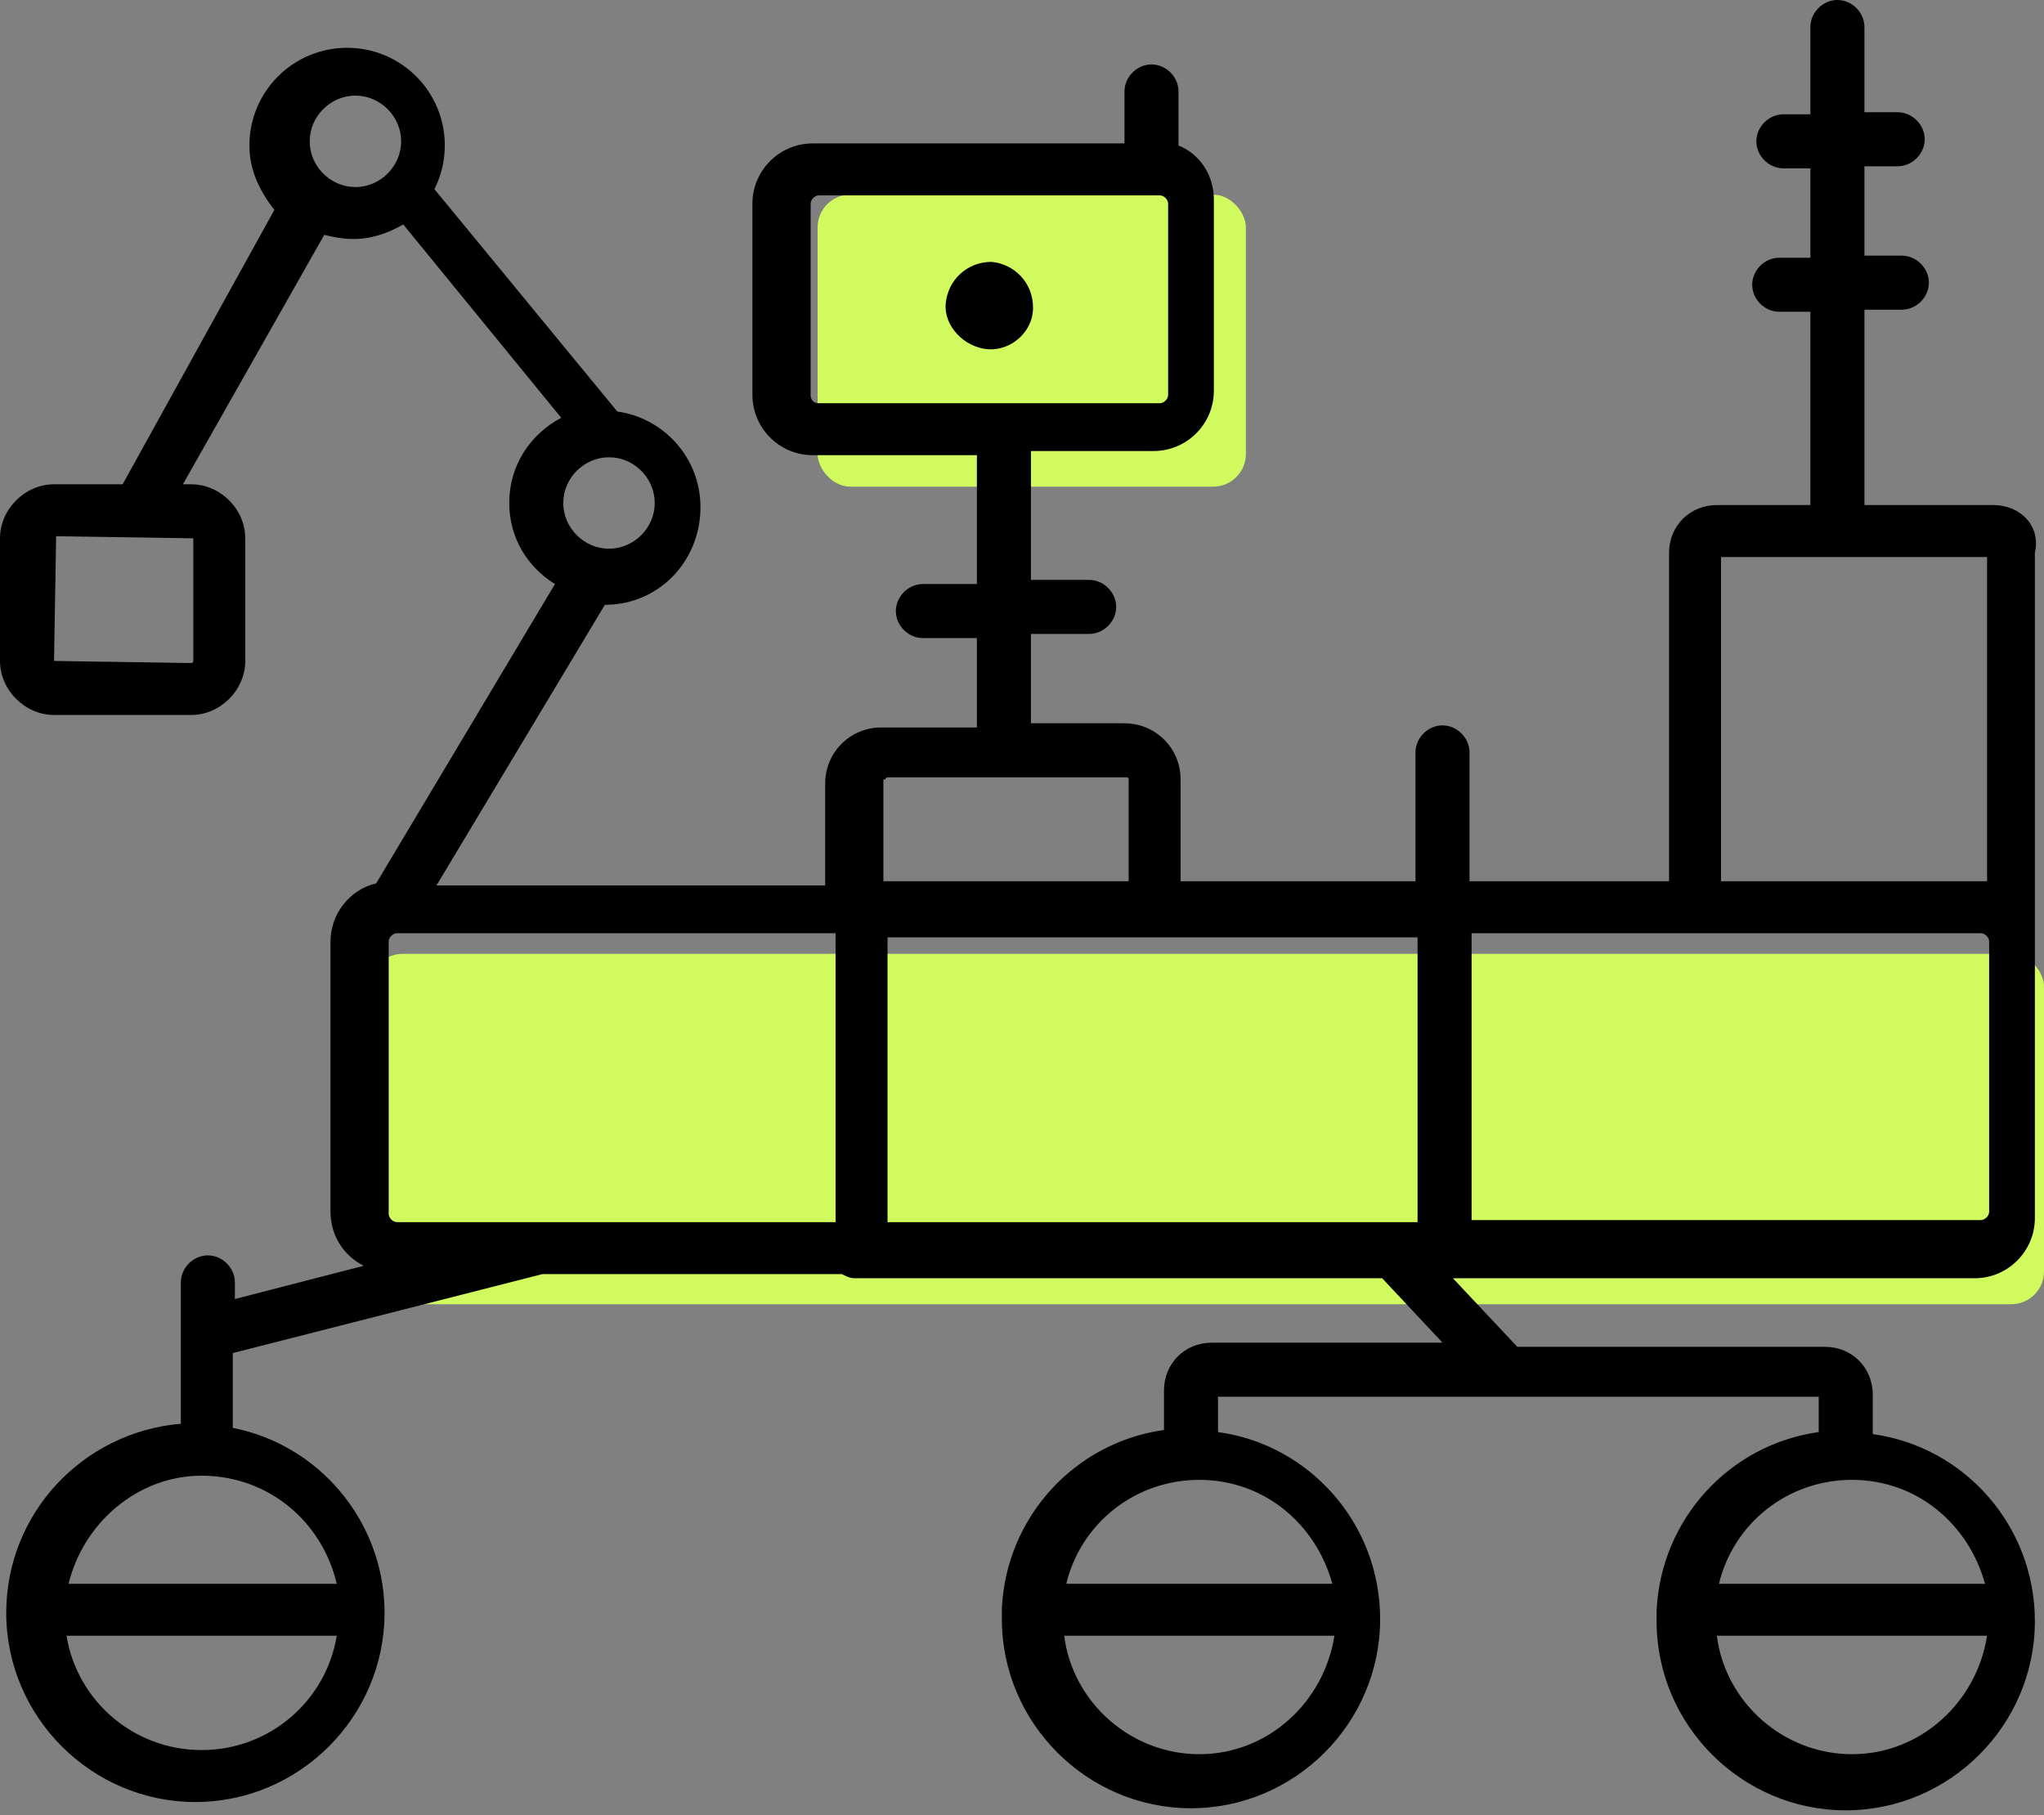
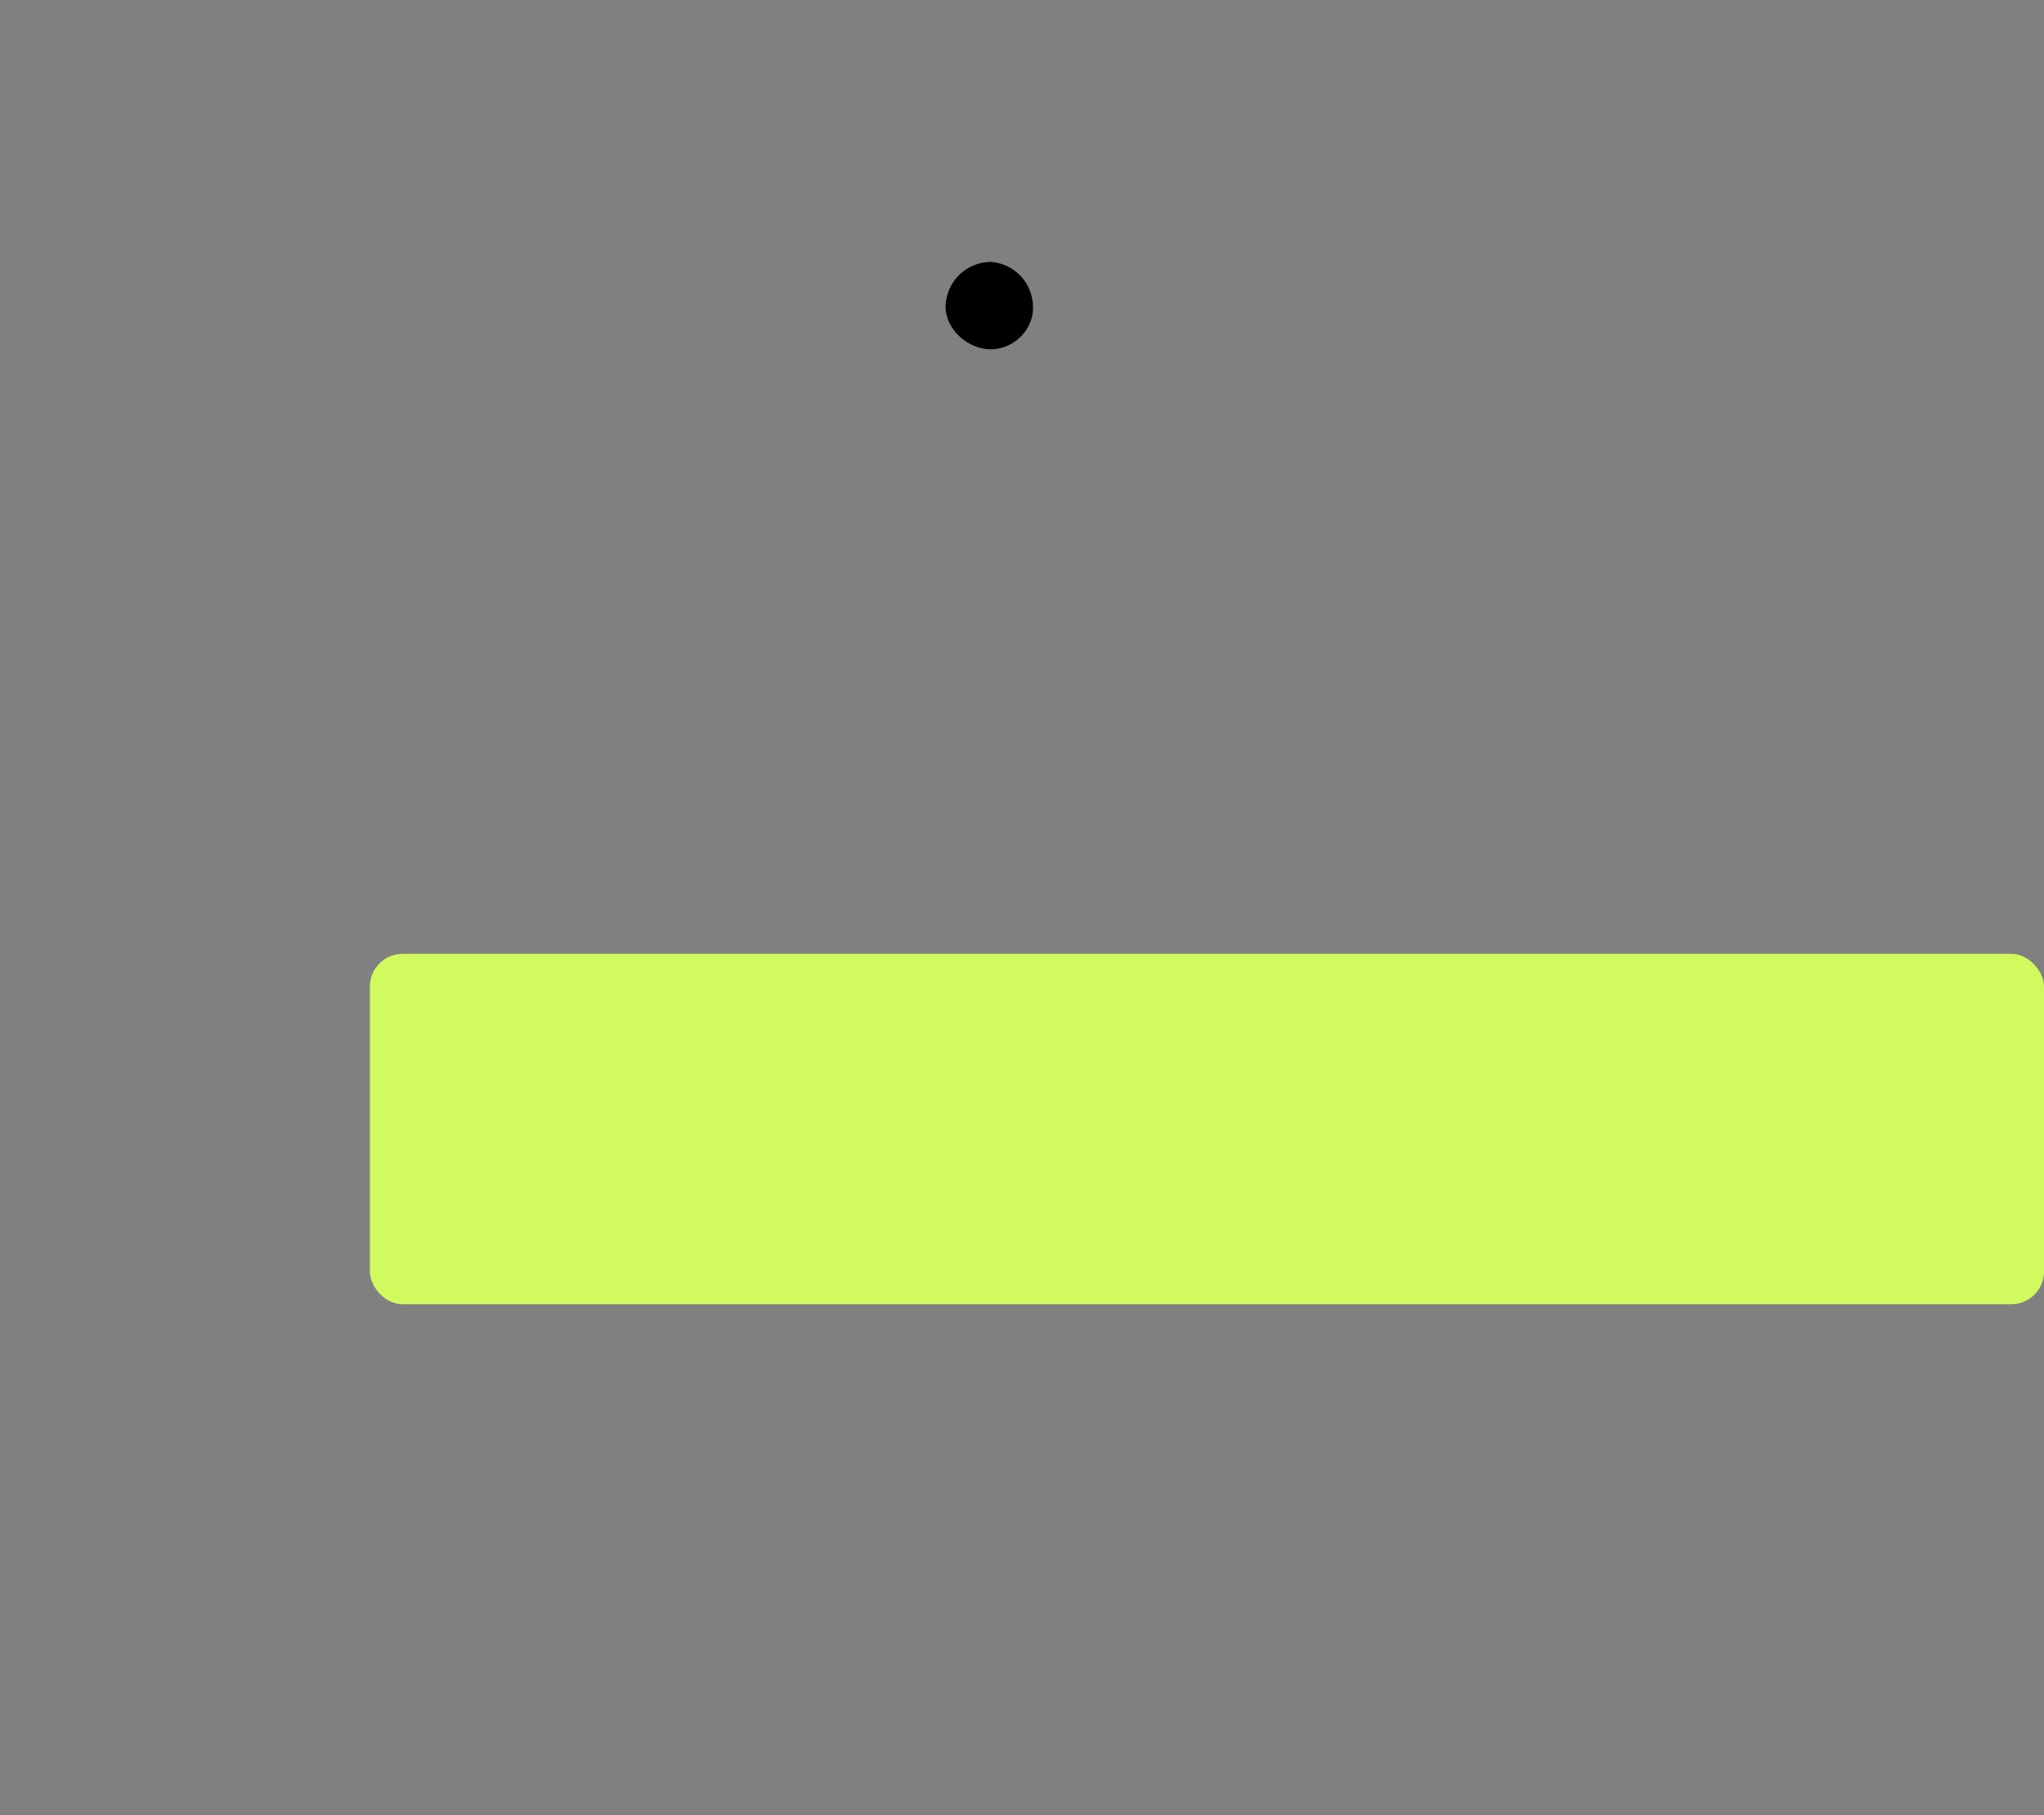
<svg xmlns="http://www.w3.org/2000/svg" width="125" height="111" viewBox="0 0 125 111" fill="none">
  <rect x="0" y="0" width="125" height="111" fill="#808080" stroke="none" />
  <rect x="22.619" y="58.334" width="102.381" height="21.429" rx="2" fill="#D1FA5E" />
-   <rect x="50" y="11.905" width="26.191" height="17.857" rx="2" fill="#D1FA5E" />
-   <path d="M121.9 30.888H114.019V18.94H116.307C117.197 18.94 117.96 18.177 117.96 17.287C117.96 16.397 117.197 15.635 116.307 15.635H114.019V10.169H116.053C116.943 10.169 117.705 9.406 117.705 8.516C117.705 7.627 116.943 6.864 116.053 6.864H114.019V1.652C114.019 0.763 113.257 0 112.367 0C111.477 0 110.714 0.763 110.714 1.652V6.991H109.062C108.172 6.991 107.409 7.754 107.409 8.644C107.409 9.533 108.172 10.296 109.062 10.296H110.714V15.762H108.808C107.918 15.762 107.155 16.524 107.155 17.414C107.155 18.304 107.918 19.067 108.808 19.067H110.714V30.888H104.994C103.342 30.888 102.071 32.159 102.071 33.812V53.895H89.868V46.014C89.868 45.125 89.105 44.362 88.216 44.362C87.326 44.362 86.563 45.125 86.563 46.014V53.895H72.199V47.667C72.199 45.76 70.674 44.235 68.767 44.235H63.047V38.769H66.606C67.496 38.769 68.259 38.006 68.259 37.117C68.259 36.227 67.496 35.464 66.606 35.464H63.047V27.583H70.547C72.581 27.583 74.233 25.931 74.233 23.897V12.203C74.233 10.677 73.344 9.406 72.072 8.898V5.593C72.072 4.703 71.31 3.94 70.42 3.94C69.53 3.94 68.767 4.703 68.767 5.593V8.771H49.701C47.667 8.771 46.014 10.423 46.014 12.457V24.151C46.014 26.185 47.667 27.837 49.701 27.837H59.742V35.718H56.438C55.548 35.718 54.785 36.481 54.785 37.371C54.785 38.261 55.548 39.023 56.438 39.023H59.742V44.489H53.895C51.989 44.489 50.463 46.014 50.463 47.921V54.15H26.694L36.989 36.989C40.294 36.989 42.837 34.32 42.837 31.015C42.837 27.965 40.549 25.549 37.752 25.168L26.566 11.567C26.948 10.805 27.202 9.915 27.202 8.898C27.202 5.593 24.533 2.924 21.228 2.924C17.923 2.924 15.253 5.593 15.253 8.898C15.253 10.423 15.889 11.694 16.779 12.838L7.5 29.617H3.305C1.525 29.617 0 31.142 0 32.922V40.422C0 42.201 1.525 43.726 3.305 43.726H11.694C13.474 43.726 14.999 42.201 14.999 40.422V32.922C14.999 31.142 13.474 29.617 11.694 29.617H11.186L19.829 14.364C20.338 14.491 20.973 14.618 21.609 14.618C22.753 14.618 23.77 14.236 24.66 13.728L34.32 25.549C32.413 26.566 31.142 28.473 31.142 30.761C31.142 32.922 32.286 34.702 33.939 35.718L23.007 54.023C21.355 54.404 20.211 55.929 20.211 57.582V74.106C20.211 75.504 20.973 76.775 22.244 77.411L14.364 79.445V78.428C14.364 77.538 13.601 76.775 12.711 76.775C11.821 76.775 11.059 77.538 11.059 78.428V87.072C5.084 87.58 0.381 92.537 0.381 98.639C0.381 104.994 5.593 110.206 11.948 110.206C18.304 110.206 23.516 104.994 23.516 98.639V98.512C23.516 98.512 23.516 98.512 23.516 98.384C23.389 92.919 19.448 88.343 14.236 87.326V82.75L33.176 77.919H51.48C51.734 78.047 51.989 78.174 52.243 78.174H84.529L88.216 82.114H74.106C72.454 82.114 71.183 83.385 71.183 85.038V87.453C65.717 88.216 61.522 92.791 61.268 98.384V98.512C61.268 98.512 61.268 98.512 61.268 98.639C61.268 98.766 61.268 98.893 61.268 99.02C61.268 105.376 66.479 110.587 72.835 110.587C79.191 110.587 84.402 105.376 84.402 99.02C84.402 93.173 80.08 88.343 74.487 87.58V85.419H111.223V87.58C105.757 88.343 101.562 92.919 101.308 98.512V98.639C101.308 98.639 101.308 98.639 101.308 98.766C101.308 98.893 101.308 99.02 101.308 99.147C101.308 105.503 106.52 110.714 112.875 110.714C119.231 110.714 124.442 105.503 124.442 99.147C124.442 93.3 120.121 88.47 114.528 87.707V85.292C114.528 83.639 113.257 82.368 111.604 82.368H92.791L88.851 78.174H120.756C122.79 78.174 124.442 76.521 124.442 74.487V60.251V57.582V33.812C124.824 32.159 123.553 30.888 121.9 30.888ZM49.574 24.151V12.457C49.574 12.203 49.828 11.948 50.082 11.948H70.928C71.183 11.948 71.437 12.203 71.437 12.457V24.151C71.437 24.405 71.183 24.66 70.928 24.66H50.082C49.701 24.66 49.574 24.405 49.574 24.151ZM11.821 32.922V40.422C11.821 40.422 11.821 40.549 11.694 40.549L3.305 40.422L3.432 32.795L11.821 32.922ZM12.33 107.028C8.135 107.028 4.703 103.977 4.068 100.037H20.592C19.957 103.977 16.524 107.028 12.33 107.028ZM20.592 96.859H4.195C5.084 93.173 8.389 90.249 12.33 90.249C16.397 90.249 19.702 93.046 20.592 96.859ZM73.344 107.282C69.149 107.282 65.59 104.104 65.081 100.037H81.606C80.97 104.104 77.538 107.282 73.344 107.282ZM81.479 96.859H65.208C66.098 93.173 69.403 90.504 73.344 90.504C77.284 90.504 80.462 93.173 81.479 96.859ZM113.257 107.282C109.062 107.282 105.503 104.104 104.994 100.037H121.519C120.883 104.104 117.451 107.282 113.257 107.282ZM121.392 96.859H105.121C106.011 93.173 109.316 90.504 113.257 90.504C117.197 90.504 120.375 93.173 121.392 96.859ZM105.248 34.066H121.519V53.895C121.392 53.895 121.137 53.895 121.01 53.895H105.248V34.066ZM24.278 74.742C24.024 74.742 23.77 74.487 23.77 74.233V57.582C23.77 57.327 24.024 57.073 24.278 57.073H51.099V74.742H24.278ZM54.277 74.742V57.327H86.69V74.742H54.277ZM54.15 47.667C54.15 47.54 54.277 47.54 54.277 47.54H68.895C69.022 47.54 69.022 47.667 69.022 47.667V53.895H54.023V47.667H54.15ZM40.04 30.761C40.04 32.286 38.769 33.557 37.244 33.557C35.718 33.557 34.447 32.286 34.447 30.761C34.447 29.236 35.718 27.965 37.244 27.965C38.769 27.965 40.04 29.236 40.04 30.761ZM18.94 8.644C18.94 7.118 20.211 5.847 21.736 5.847C23.261 5.847 24.532 7.118 24.532 8.644C24.532 10.169 23.261 11.44 21.736 11.44C20.211 11.44 18.94 10.169 18.94 8.644ZM121.646 74.106C121.646 74.36 121.392 74.615 121.137 74.615H89.995V57.073H121.137C121.392 57.073 121.646 57.327 121.646 57.582V60.251V74.106Z" fill="black" />
  <path d="M63.175 18.813C63.175 17.287 62.031 16.143 60.632 16.016C59.107 16.016 57.963 17.16 57.836 18.558C57.709 19.957 58.98 21.228 60.378 21.355C61.776 21.482 63.175 20.338 63.175 18.813Z" fill="black" />
</svg>